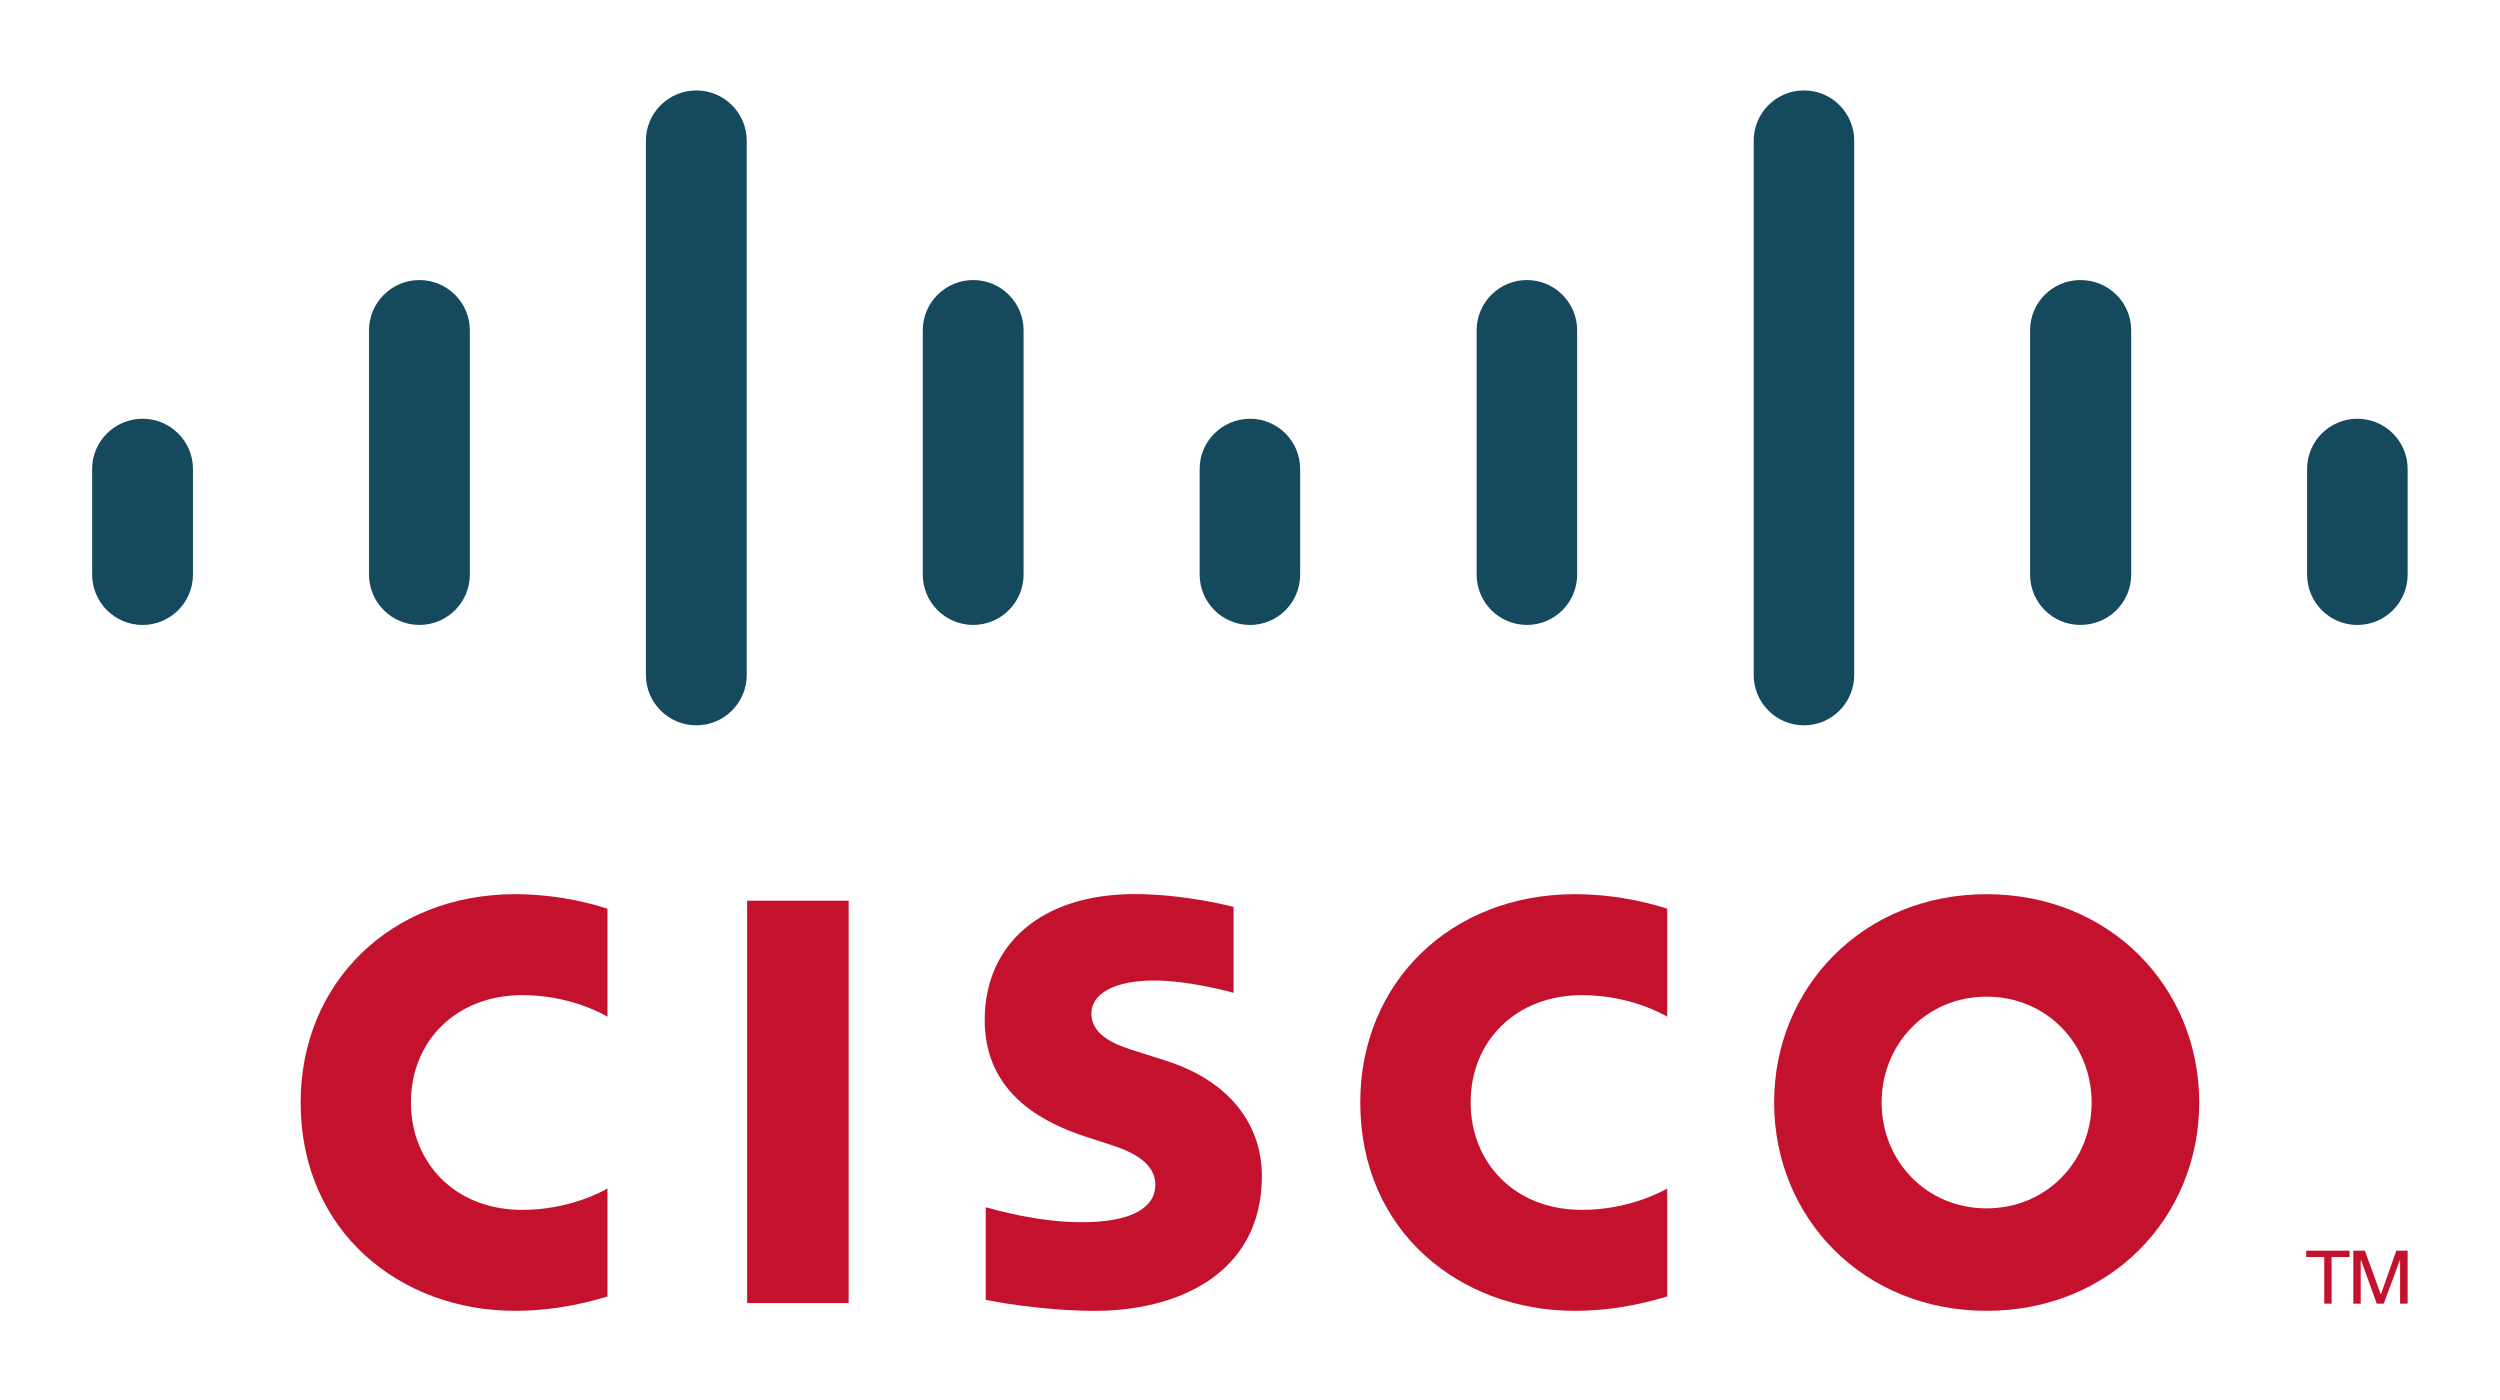
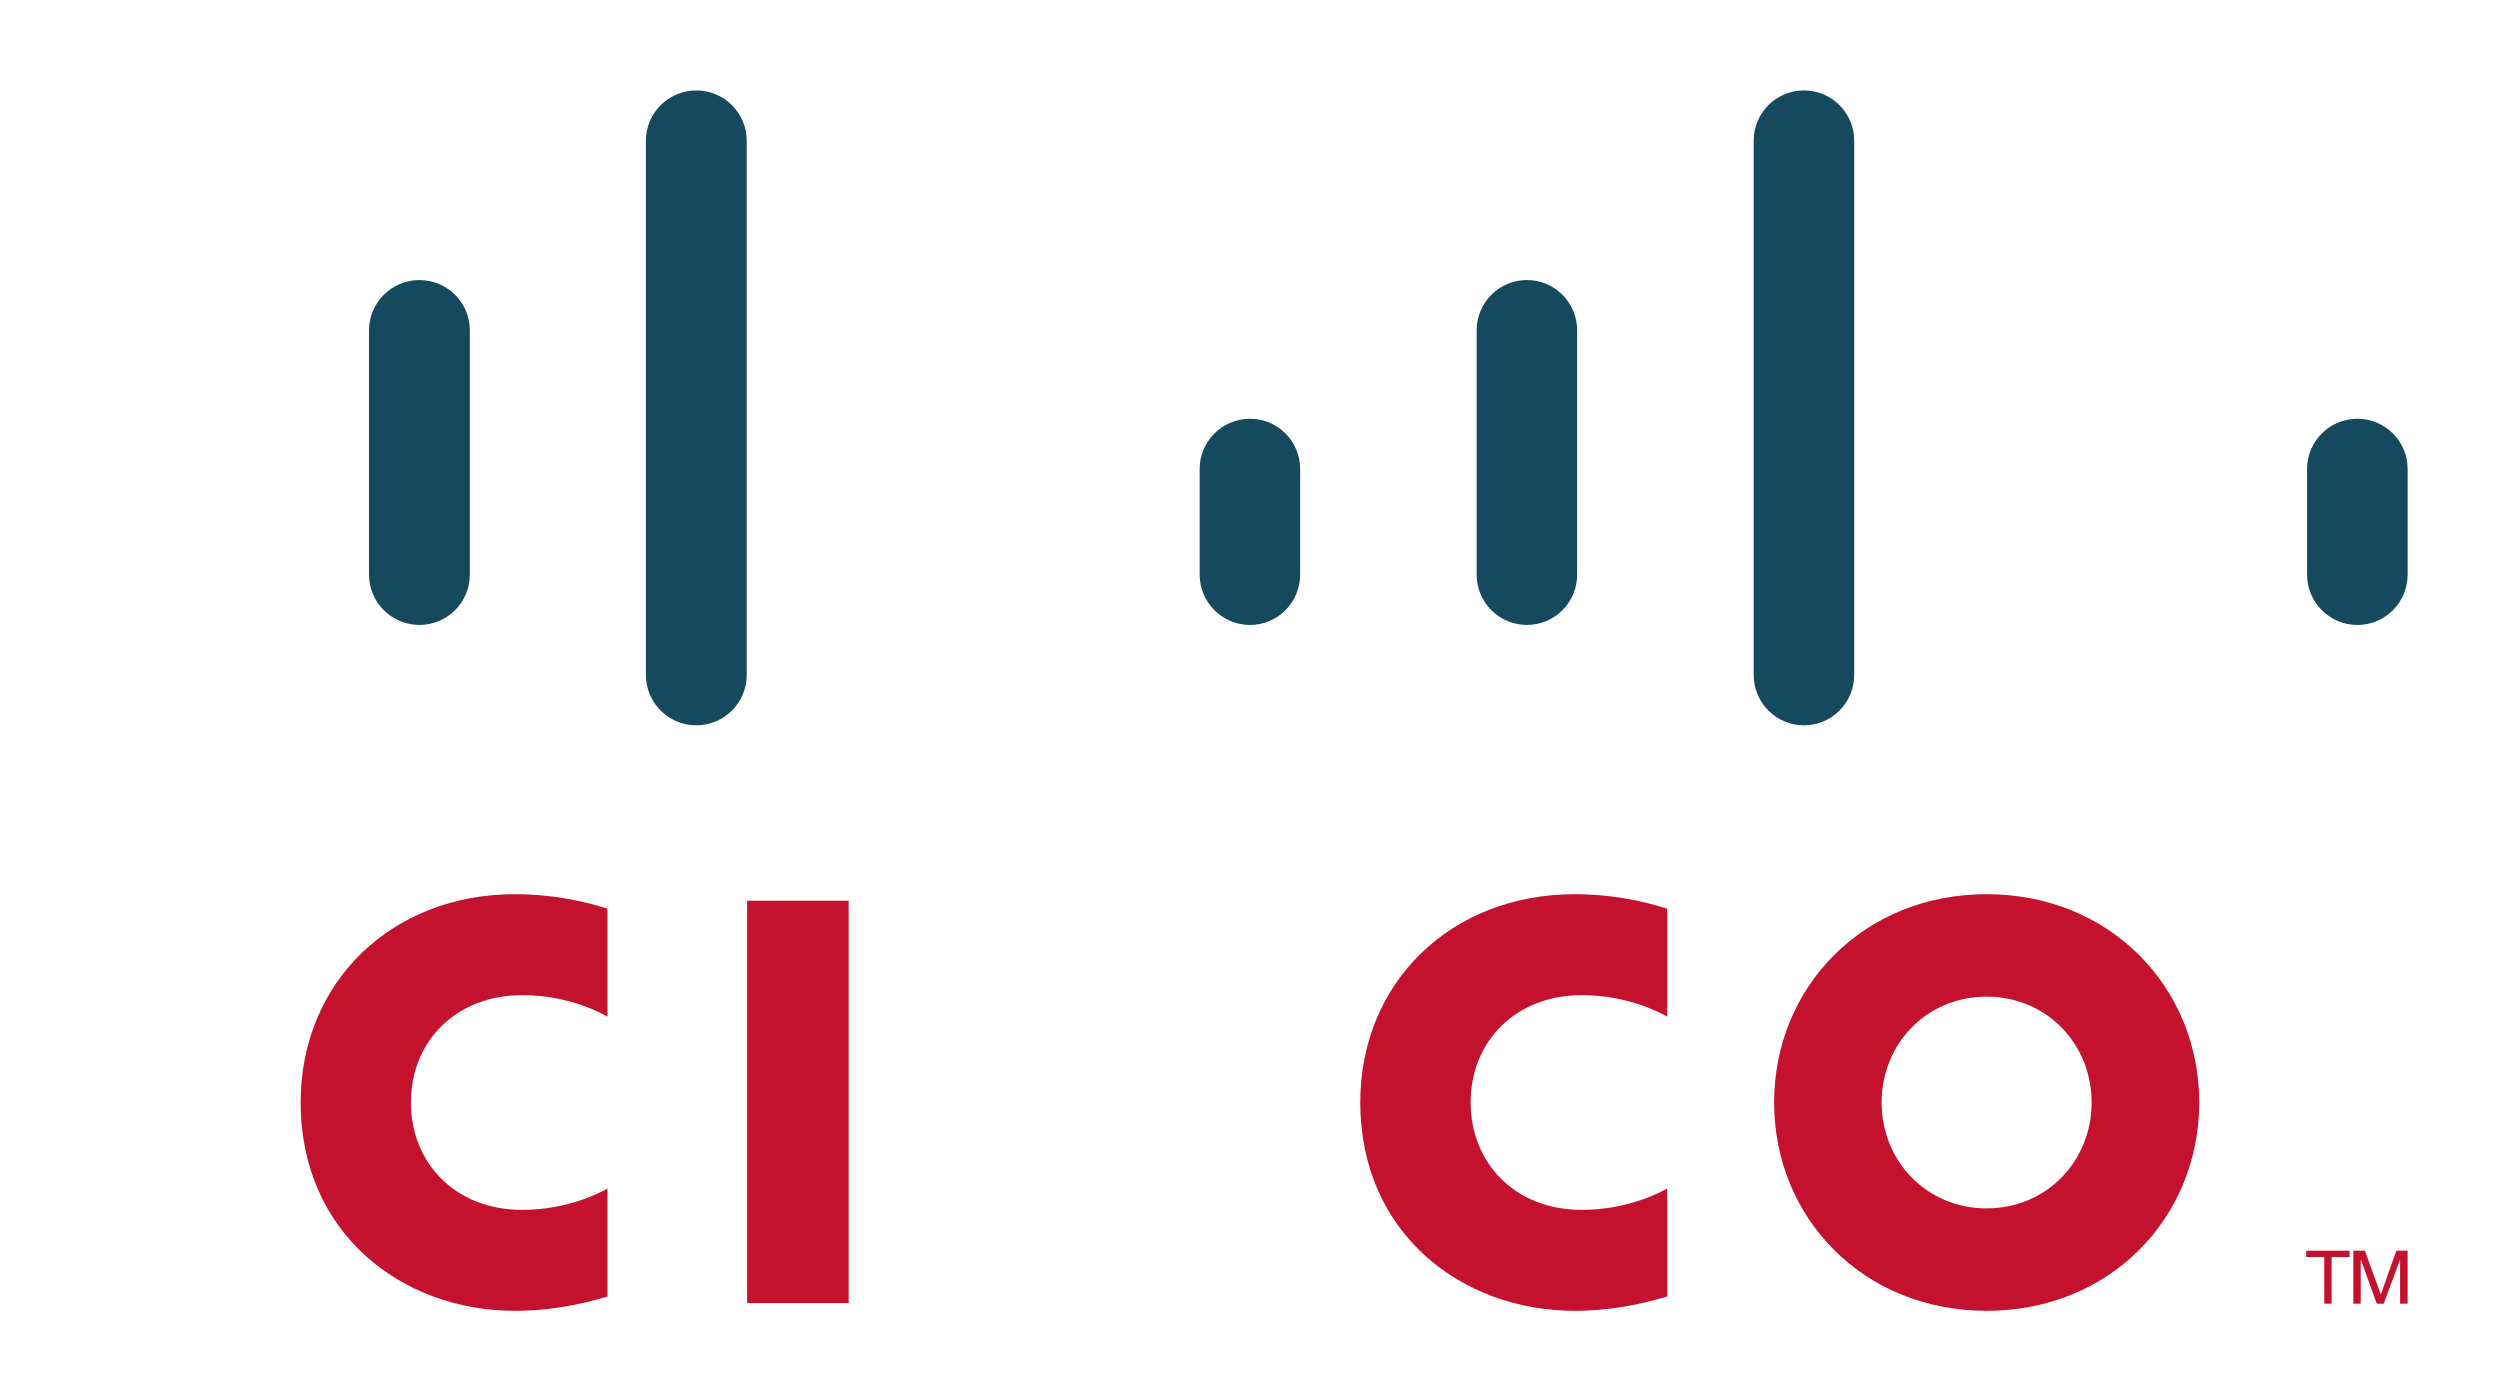
<svg xmlns="http://www.w3.org/2000/svg" version="1.1" width="100px" height="56px" viewBox="0 0 800 450" id="svg3358">
  <defs id="defs3360">
    <clipPath id="clipPath274">
      <path d="m 84.461,713.596 77.163,0 0,43.961 -77.163,0 0,-43.961 z" id="path276" />
    </clipPath>
  </defs>
  <g transform="translate(0,-602.362)" id="layer1">
    <path d="m 271,1021.205 -32.635,0 0,-129.33 32.635,0 0,129.33 z" id="path268" style="fill:#c4122e;fill-opacity:1;fill-rule:nonzero;stroke:none" />
    <g transform="matrix(10.337,0,0,-10.337,-861.345,8446.202)" id="g270">
      <g clip-path="url(#clipPath274)" id="g272">
        <g transform="translate(134.996,727.2)" id="g278">
          <path d="m 0,0 c -0.129,0.066 -1.146,0.668 -2.656,0.668 -2.041,0 -3.457,-1.421 -3.457,-3.337 0,-1.859 1.355,-3.34 3.457,-3.34 1.484,0 2.517,0.589 2.656,0.664 l 0,-3.358 c -0.396,-0.111 -1.475,-0.445 -2.877,-0.445 -3.551,0 -6.668,2.448 -6.668,6.479 0,3.736 2.82,6.476 6.668,6.476 1.48,0 2.578,-0.361 2.877,-0.449 L 0,0 z" id="path280" style="fill:#c4122e;fill-opacity:1;fill-rule:nonzero;stroke:none" />
        </g>
        <g transform="translate(102.043,727.2)" id="g282">
          <path d="m 0,0 c -0.127,0.066 -1.142,0.668 -2.652,0.668 -2.045,0 -3.46,-1.421 -3.46,-3.337 0,-1.859 1.356,-3.34 3.46,-3.34 1.484,0 2.516,0.589 2.652,0.664 l 0,-3.358 c -0.392,-0.111 -1.469,-0.445 -2.879,-0.445 -3.549,0 -6.662,2.448 -6.662,6.479 0,3.736 2.82,6.476 6.662,6.476 1.486,0 2.582,-0.361 2.879,-0.449 L 0,0 z" id="path284" style="fill:#c4122e;fill-opacity:1;fill-rule:nonzero;stroke:none" />
        </g>
        <g transform="translate(144.927,727.821)" id="g286">
          <path d="m 0,0 c -1.873,0 -3.264,-1.474 -3.264,-3.29 0,-1.82 1.391,-3.293 3.264,-3.293 1.871,0 3.266,1.473 3.266,3.293 C 3.266,-1.474 1.871,0 0,0 m 6.611,-3.29 c 0,-3.579 -2.763,-6.479 -6.611,-6.479 -3.848,0 -6.607,2.9 -6.607,6.479 0,3.573 2.759,6.476 6.607,6.476 3.848,0 6.611,-2.903 6.611,-6.476" id="path288" style="fill:#c4122e;fill-opacity:1;fill-rule:nonzero;stroke:none" />
        </g>
        <g transform="translate(121.512,727.941)" id="g290">
-           <path d="m 0,0 c -0.047,0.015 -1.376,0.382 -2.468,0.382 -1.265,0 -1.953,-0.424 -1.953,-1.025 0,-0.762 0.928,-1.028 1.447,-1.192 l 0.871,-0.277 c 2.049,-0.652 2.983,-2.055 2.983,-3.579 0,-3.143 -2.764,-4.199 -5.18,-4.199 -1.679,0 -3.252,0.309 -3.407,0.342 l 0,2.879 c 0.278,-0.07 1.602,-0.465 2.981,-0.465 1.571,0 2.293,0.459 2.293,1.168 0,0.634 -0.625,1 -1.408,1.246 -0.191,0.064 -0.478,0.154 -0.674,0.218 -1.758,0.556 -3.224,1.589 -3.224,3.66 0,2.34 1.752,3.911 4.662,3.911 1.537,0 2.983,-0.373 3.077,-0.398 L 0,0 z" id="path292" style="fill:#c4122e;fill-opacity:1;fill-rule:nonzero;stroke:none" />
-         </g>
+           </g>
        <g transform="translate(89.154,744.23)" id="g294">
-           <path d="M 0,0 C 0,0.862 -0.704,1.561 -1.567,1.561 -2.43,1.561 -3.135,0.862 -3.135,0 l 0,-3.284 c 0,-0.867 0.705,-1.567 1.568,-1.567 0.863,0 1.567,0.7 1.567,1.567 L 0,0 z" id="path296" style="fill:#15495d;fill-opacity:1;fill-rule:nonzero;stroke:none" />
-         </g>
+           </g>
        <g transform="translate(97.763,748.541)" id="g298">
          <path d="M 0,0 C 0,0.862 -0.704,1.563 -1.567,1.563 -2.431,1.563 -3.135,0.862 -3.135,0 l 0,-7.595 c 0,-0.867 0.704,-1.566 1.568,-1.566 0.863,0 1.567,0.699 1.567,1.566 L 0,0 z" id="path300" style="fill:#15495d;fill-opacity:1;fill-rule:nonzero;stroke:none" />
        </g>
        <g transform="translate(106.373,754.438)" id="g302">
          <path d="m 0,0 c 0,0.862 -0.704,1.562 -1.567,1.562 -0.864,0 -1.568,-0.7 -1.568,-1.562 l 0,-16.613 c 0,-0.867 0.704,-1.567 1.568,-1.567 0.863,0 1.567,0.7 1.567,1.567 L 0,0 z" id="path304" style="fill:#15495d;fill-opacity:1;fill-rule:nonzero;stroke:none" />
        </g>
        <g transform="translate(114.982,748.541)" id="g306">
-           <path d="M 0,0 C 0,0.862 -0.704,1.563 -1.567,1.563 -2.431,1.563 -3.135,0.862 -3.135,0 l 0,-7.595 c 0,-0.867 0.704,-1.566 1.568,-1.566 0.863,0 1.567,0.699 1.567,1.566 L 0,0 z" id="path308" style="fill:#15495d;fill-opacity:1;fill-rule:nonzero;stroke:none" />
-         </g>
+           </g>
        <g transform="translate(123.582,744.23)" id="g310">
          <path d="M 0,0 C 0,0.862 -0.699,1.561 -1.558,1.561 -2.421,1.561 -3.125,0.862 -3.125,0 l 0,-3.284 c 0,-0.867 0.704,-1.567 1.567,-1.567 0.859,0 1.558,0.7 1.558,1.567 L 0,0 z" id="path312" style="fill:#15495d;fill-opacity:1;fill-rule:nonzero;stroke:none" />
        </g>
        <g transform="translate(132.195,748.541)" id="g314">
          <path d="M 0,0 C 0,0.862 -0.699,1.563 -1.562,1.563 -2.424,1.563 -3.125,0.862 -3.125,0 l 0,-7.595 c 0,-0.867 0.701,-1.566 1.563,-1.566 0.863,0 1.562,0.699 1.562,1.566 L 0,0 z" id="path316" style="fill:#15495d;fill-opacity:1;fill-rule:nonzero;stroke:none" />
        </g>
        <g transform="translate(140.81,754.438)" id="g318">
          <path d="m 0,0 c 0,0.862 -0.699,1.562 -1.562,1.562 -0.864,0 -1.563,-0.7 -1.563,-1.562 l 0,-16.613 c 0,-0.867 0.699,-1.567 1.563,-1.567 0.863,0 1.562,0.7 1.562,1.567 L 0,0 z" id="path320" style="fill:#15495d;fill-opacity:1;fill-rule:nonzero;stroke:none" />
        </g>
        <g transform="translate(149.423,748.541)" id="g322">
-           <path d="M 0,0 C 0,0.862 -0.699,1.563 -1.582,1.563 -2.445,1.563 -3.144,0.862 -3.144,0 l 0,-7.595 c 0,-0.867 0.699,-1.566 1.562,-1.566 0.883,0 1.582,0.699 1.582,1.566 L 0,0 z" id="path324" style="fill:#15495d;fill-opacity:1;fill-rule:nonzero;stroke:none" />
-         </g>
+           </g>
        <g transform="translate(158.019,744.23)" id="g326">
          <path d="M 0,0 C 0,0.862 -0.701,1.561 -1.563,1.561 -2.426,1.561 -3.127,0.862 -3.127,0 l 0,-3.284 c 0,-0.867 0.701,-1.567 1.564,-1.567 0.862,0 1.563,0.7 1.563,1.567 L 0,0 z" id="path328" style="fill:#15495d;fill-opacity:1;fill-rule:nonzero;stroke:none" />
        </g>
        <g transform="translate(156.213,719.922)" id="g330">
-           <path d="m 0,0 0,-0.196 -0.558,0 0,-1.451 -0.229,0 0,1.451 -0.561,0 0,0.196 L 0,0 z" id="path332" style="fill:#c4122e;fill-opacity:1;fill-rule:nonzero;stroke:none" />
+           <path d="m 0,0 0,-0.196 -0.558,0 0,-1.451 -0.229,0 0,1.451 -0.561,0 0,0.196 z" id="path332" style="fill:#c4122e;fill-opacity:1;fill-rule:nonzero;stroke:none" />
        </g>
        <g transform="translate(156.33,719.922)" id="g334">
          <path d="m 0,0 0.359,0 0.493,-1.351 0.008,0 0.477,1.351 0.352,0 0,-1.647 -0.235,0 0,1.35 -0.008,0 -0.5,-1.35 -0.217,0 -0.488,1.35 -0.011,0 0,-1.35 -0.23,0 L 0,0 z" id="path336" style="fill:#c4122e;fill-opacity:1;fill-rule:nonzero;stroke:none" />
        </g>
      </g>
    </g>
  </g>
</svg>